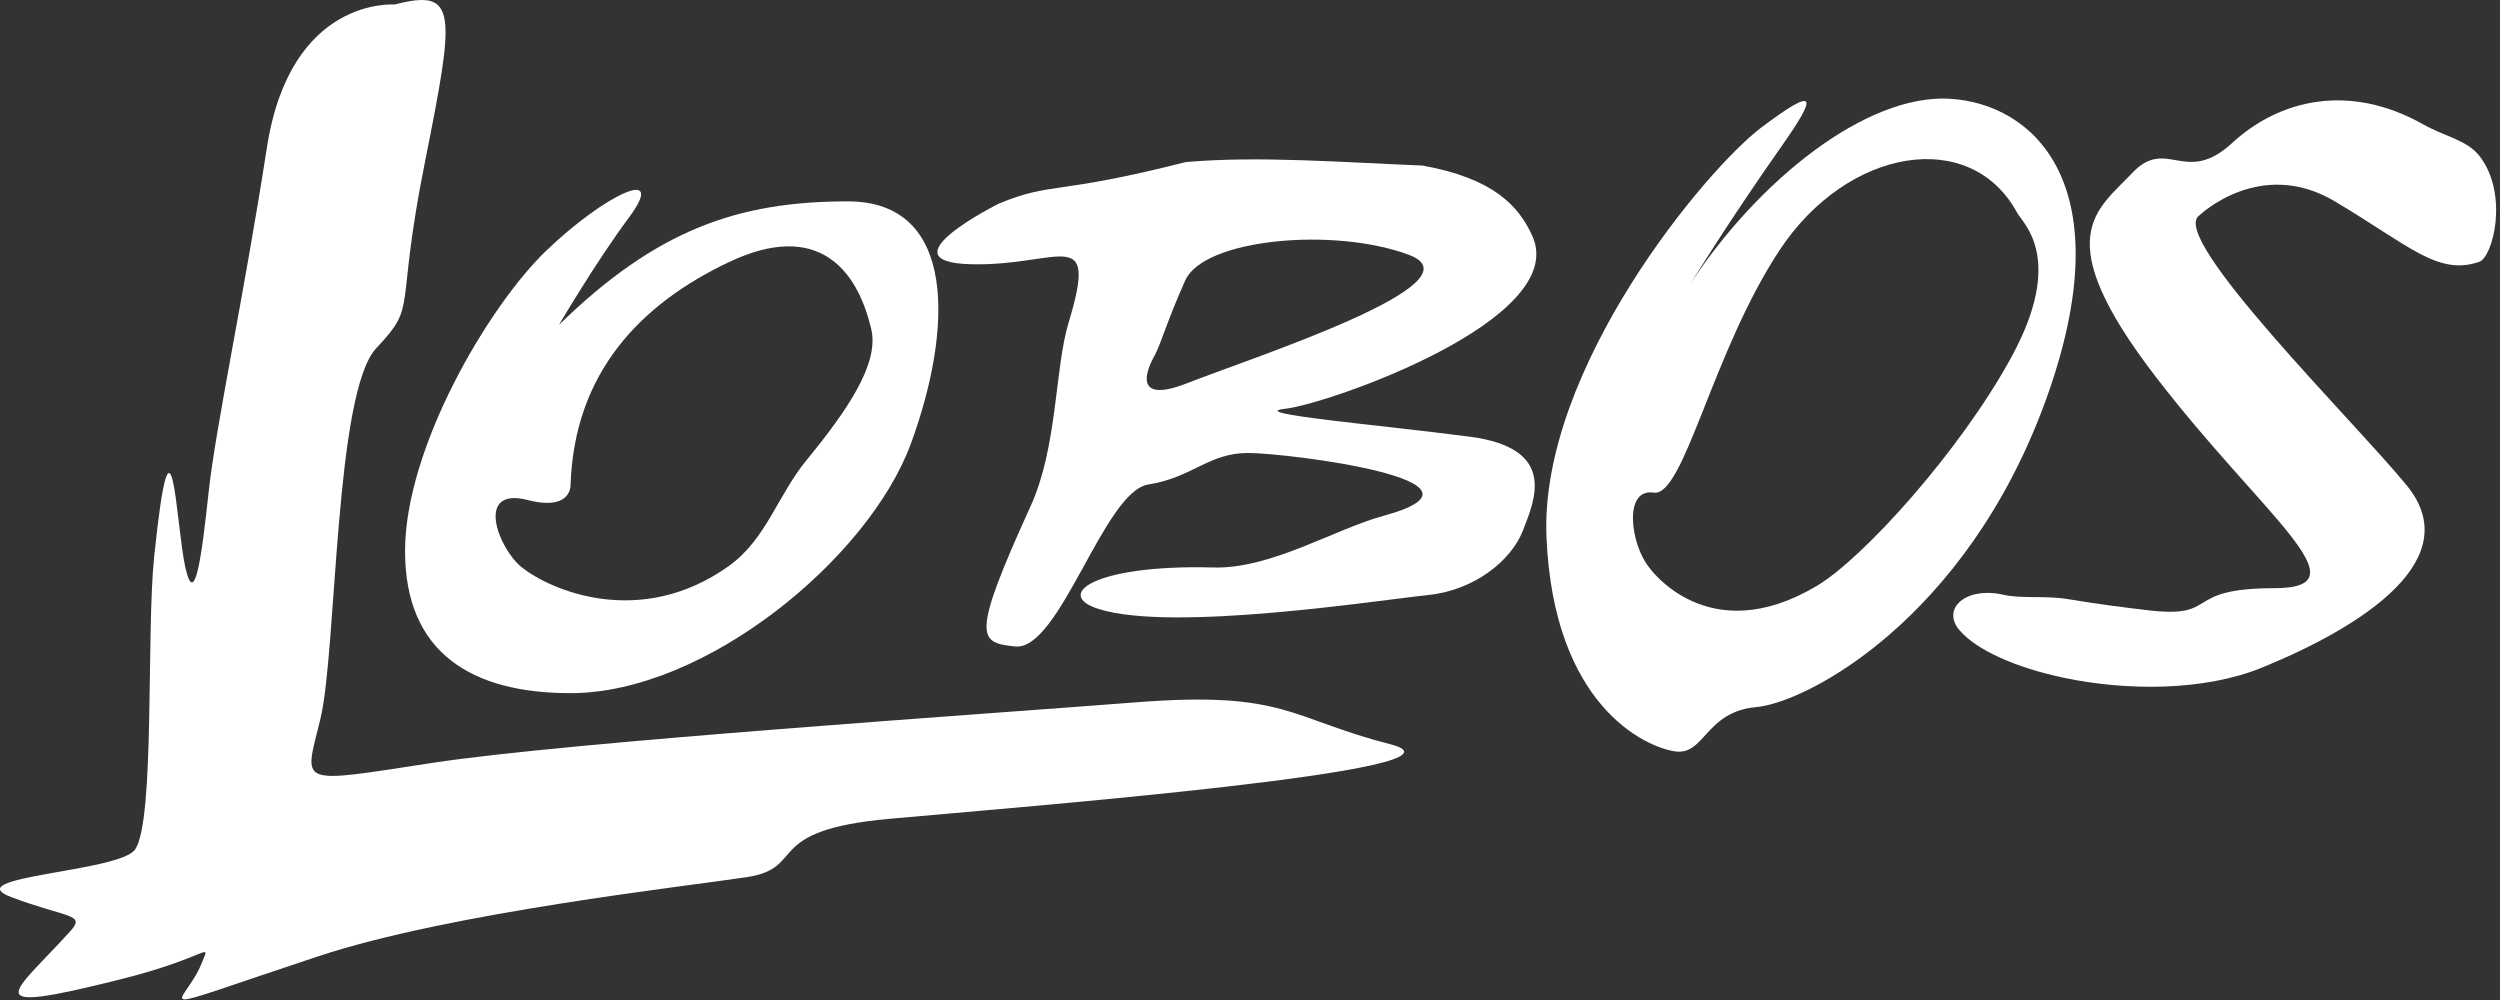
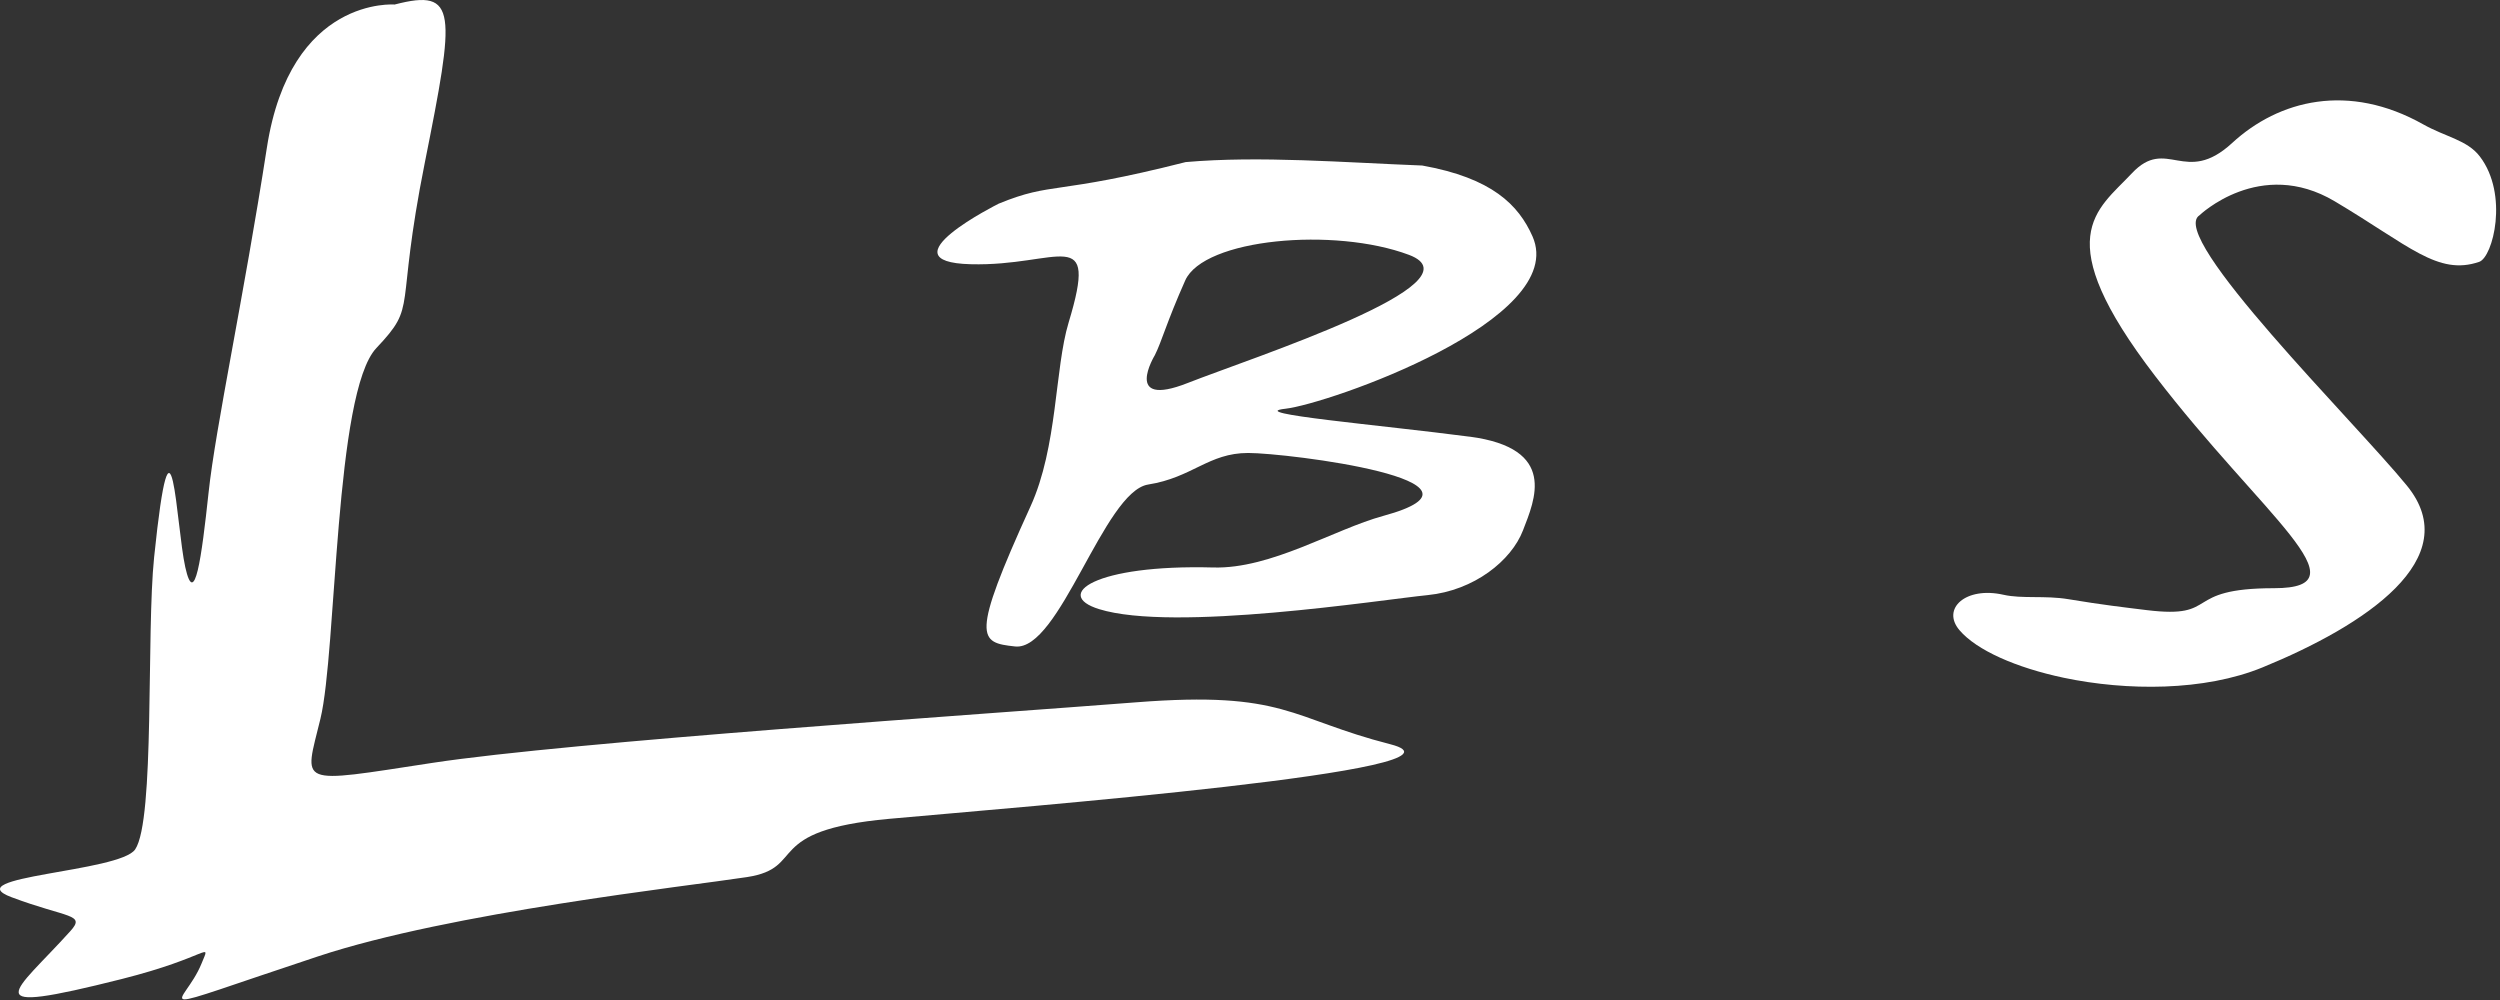
<svg xmlns="http://www.w3.org/2000/svg" width="560" height="224" viewBox="0 0 560 224" fill="none">
  <rect x="0" y="0" width="560" height="224" fill="#333333" stroke="none" />
  <path d="M88.472 1.018C88.472 1.018 65.052 -0.983 59.782 33.077C54.592 66.617 48.282 95.728 46.722 110.337C45.152 124.957 43.592 136.447 41.502 127.047C39.412 117.657 38.542 85.977 34.522 124.827C32.762 141.847 34.732 183.657 30.282 190.257C26.842 195.367 -9.938 196.278 2.592 200.978C15.112 205.678 19.272 204.677 15.762 208.567C3.182 222.527 -6.348 227.768 27.242 219.308C47.032 214.308 47.252 210.578 45.162 215.788C41.142 225.768 30.182 227.837 71.272 214.217C100.982 204.377 153.762 198.557 167.332 196.467C180.912 194.377 170.462 186.028 199.172 183.418C227.892 180.808 333.872 172.458 311.422 166.708C288.972 160.968 287.932 154.697 254.522 157.317C221.102 159.927 127.642 166.187 96.842 170.887C66.042 175.587 68.132 176.108 71.782 160.978C75.442 145.828 74.922 87.878 84.312 77.958C93.702 68.028 88.372 70.397 95.152 36.467C101.932 2.537 102.562 -2.652 88.462 0.998L88.472 1.018Z" fill="white" />
-   <path d="M189.942 45.107C165.402 45.107 147.132 51.377 125.202 72.777C125.202 72.777 133.512 58.647 140.862 48.757C149.732 36.807 135.422 43.607 122.372 56.137C109.322 68.667 90.732 100.437 90.732 123.417C90.732 146.397 105.852 155.267 127.802 155.267C158.092 155.267 194.632 124.987 204.032 99.397C213.422 73.817 214.472 45.107 189.932 45.107H189.942ZM180.682 103.047C174.102 111.097 171.632 120.837 163.172 126.847C143.322 140.947 123.192 132.147 116.862 127.067C111.632 122.887 106.252 108.917 118.272 112.017C128.082 114.537 127.802 108.657 127.802 108.657C128.642 83.437 143.482 68.087 163.332 58.687C183.172 49.297 192.052 60.267 195.182 73.827C196.972 81.607 189.512 92.248 180.692 103.058L180.682 103.047Z" fill="white" />
  <path d="M329.182 97.817C309.332 95.207 278.532 92.597 287.932 91.557C297.322 90.517 351.622 71.707 343.272 52.927C340.152 45.907 334.222 39.877 318.582 37.077C301.172 36.407 282.142 34.857 265.592 36.307C236.182 43.787 235.842 40.637 223.712 45.617C223.712 45.617 197.582 58.667 217.422 59.187C237.262 59.717 246.162 49.787 239.372 72.247C236.232 82.627 236.932 100.067 230.822 113.457C217.292 143.127 219.292 143.927 227.372 144.807C237.352 145.907 247.262 110.117 257.182 108.537C267.102 106.977 270.702 101.467 279.582 101.467C288.462 101.467 338.582 107.737 309.862 115.557C298.832 118.567 284.722 127.477 271.772 127.117C245.122 126.397 235.882 133.237 246.172 136.437C262.882 141.657 309.352 134.347 319.782 133.307C330.222 132.267 338.542 125.587 341.152 118.797C343.762 112.017 349.012 100.417 329.182 97.807V97.817ZM266.002 85.807C251.392 91.547 258.692 79.547 258.692 79.547C260.262 76.417 261.302 72.237 265.482 62.837C269.652 53.437 298.902 50.827 315.602 57.087C332.302 63.357 280.622 80.057 266.002 85.807Z" fill="white" />
-   <path d="M436.732 22.117C417.932 21.077 393.922 40.388 378.782 63.358C378.782 63.358 387.032 49.888 399.172 32.608C407.052 21.398 407.162 19.087 394.632 28.487C382.102 37.887 344.852 82.678 346.412 120.268C347.972 157.868 368.332 167.257 375.122 168.297C381.912 169.347 381.902 159.427 393.392 158.387C404.882 157.347 440.382 138.537 458.132 89.987C475.872 41.437 455.512 23.168 436.722 22.128L436.732 22.117ZM450.582 79.947C439.072 101.057 417.352 125.047 406.972 131.237C382.432 145.847 369.372 127.058 369.372 127.058C365.192 121.838 363.632 109.307 370.422 110.347C377.202 111.397 383.472 79.028 398.612 56.058C413.752 33.078 441.422 28.377 451.862 47.697C453.112 50.007 462.632 57.848 450.572 79.958L450.582 79.947Z" fill="white" />
  <path d="M492.682 48.228C492.682 48.228 506.262 35.167 522.972 45.087C539.672 55.007 546.052 61.817 555.332 58.657C558.422 57.607 561.992 43.577 555.482 35.047C552.672 31.357 547.842 30.697 542.802 27.857C526.092 18.457 510.472 22.378 499.992 32.038C489.442 41.758 485.372 30.467 477.542 38.817C469.712 47.177 458.742 52.917 482.762 84.237C506.772 115.557 530.272 131.757 509.392 131.757C488.512 131.757 497.482 138.677 480.952 136.677C475.742 136.037 470.882 135.477 463.312 134.217C458.072 133.347 452.912 134.168 448.782 133.228C440.312 131.318 434.832 136.347 438.912 141.147C442.742 145.657 451.612 149.567 462.312 151.827C476.422 154.787 493.722 154.847 506.782 149.507C529.752 140.107 552.472 125.118 539.152 108.788C527.662 94.688 485.372 52.918 492.682 48.228Z" fill="white" />
</svg>